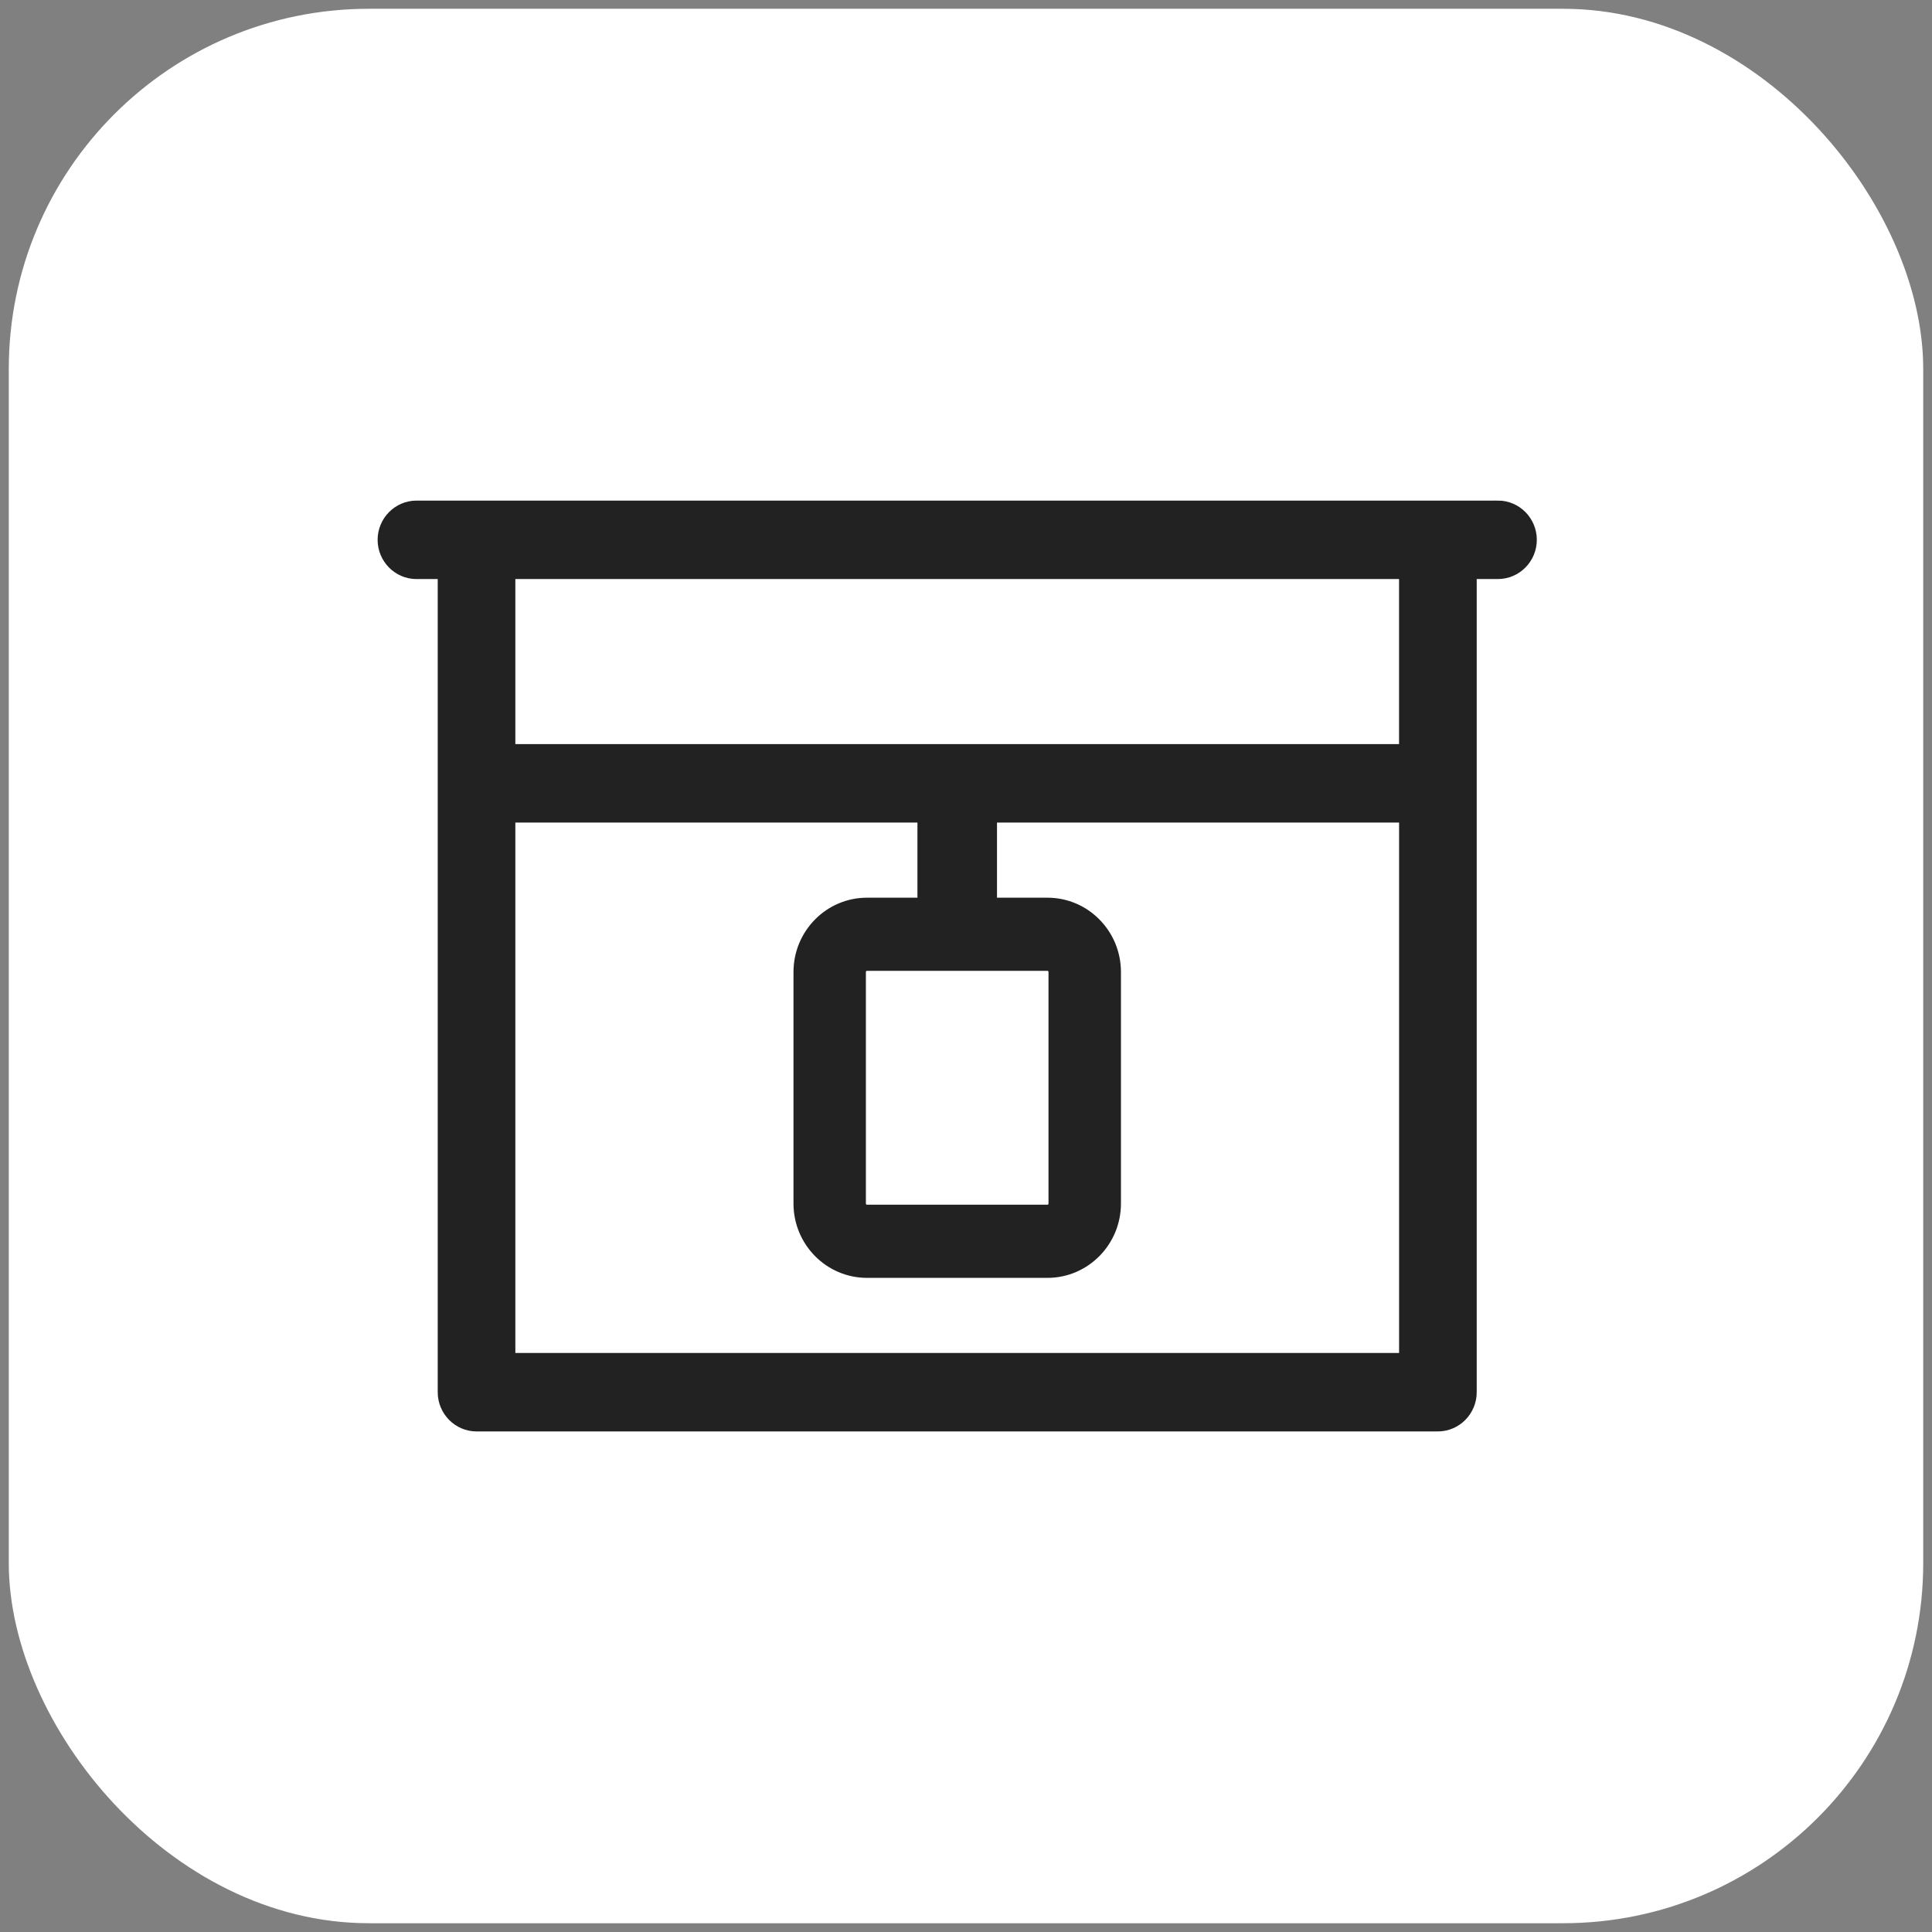
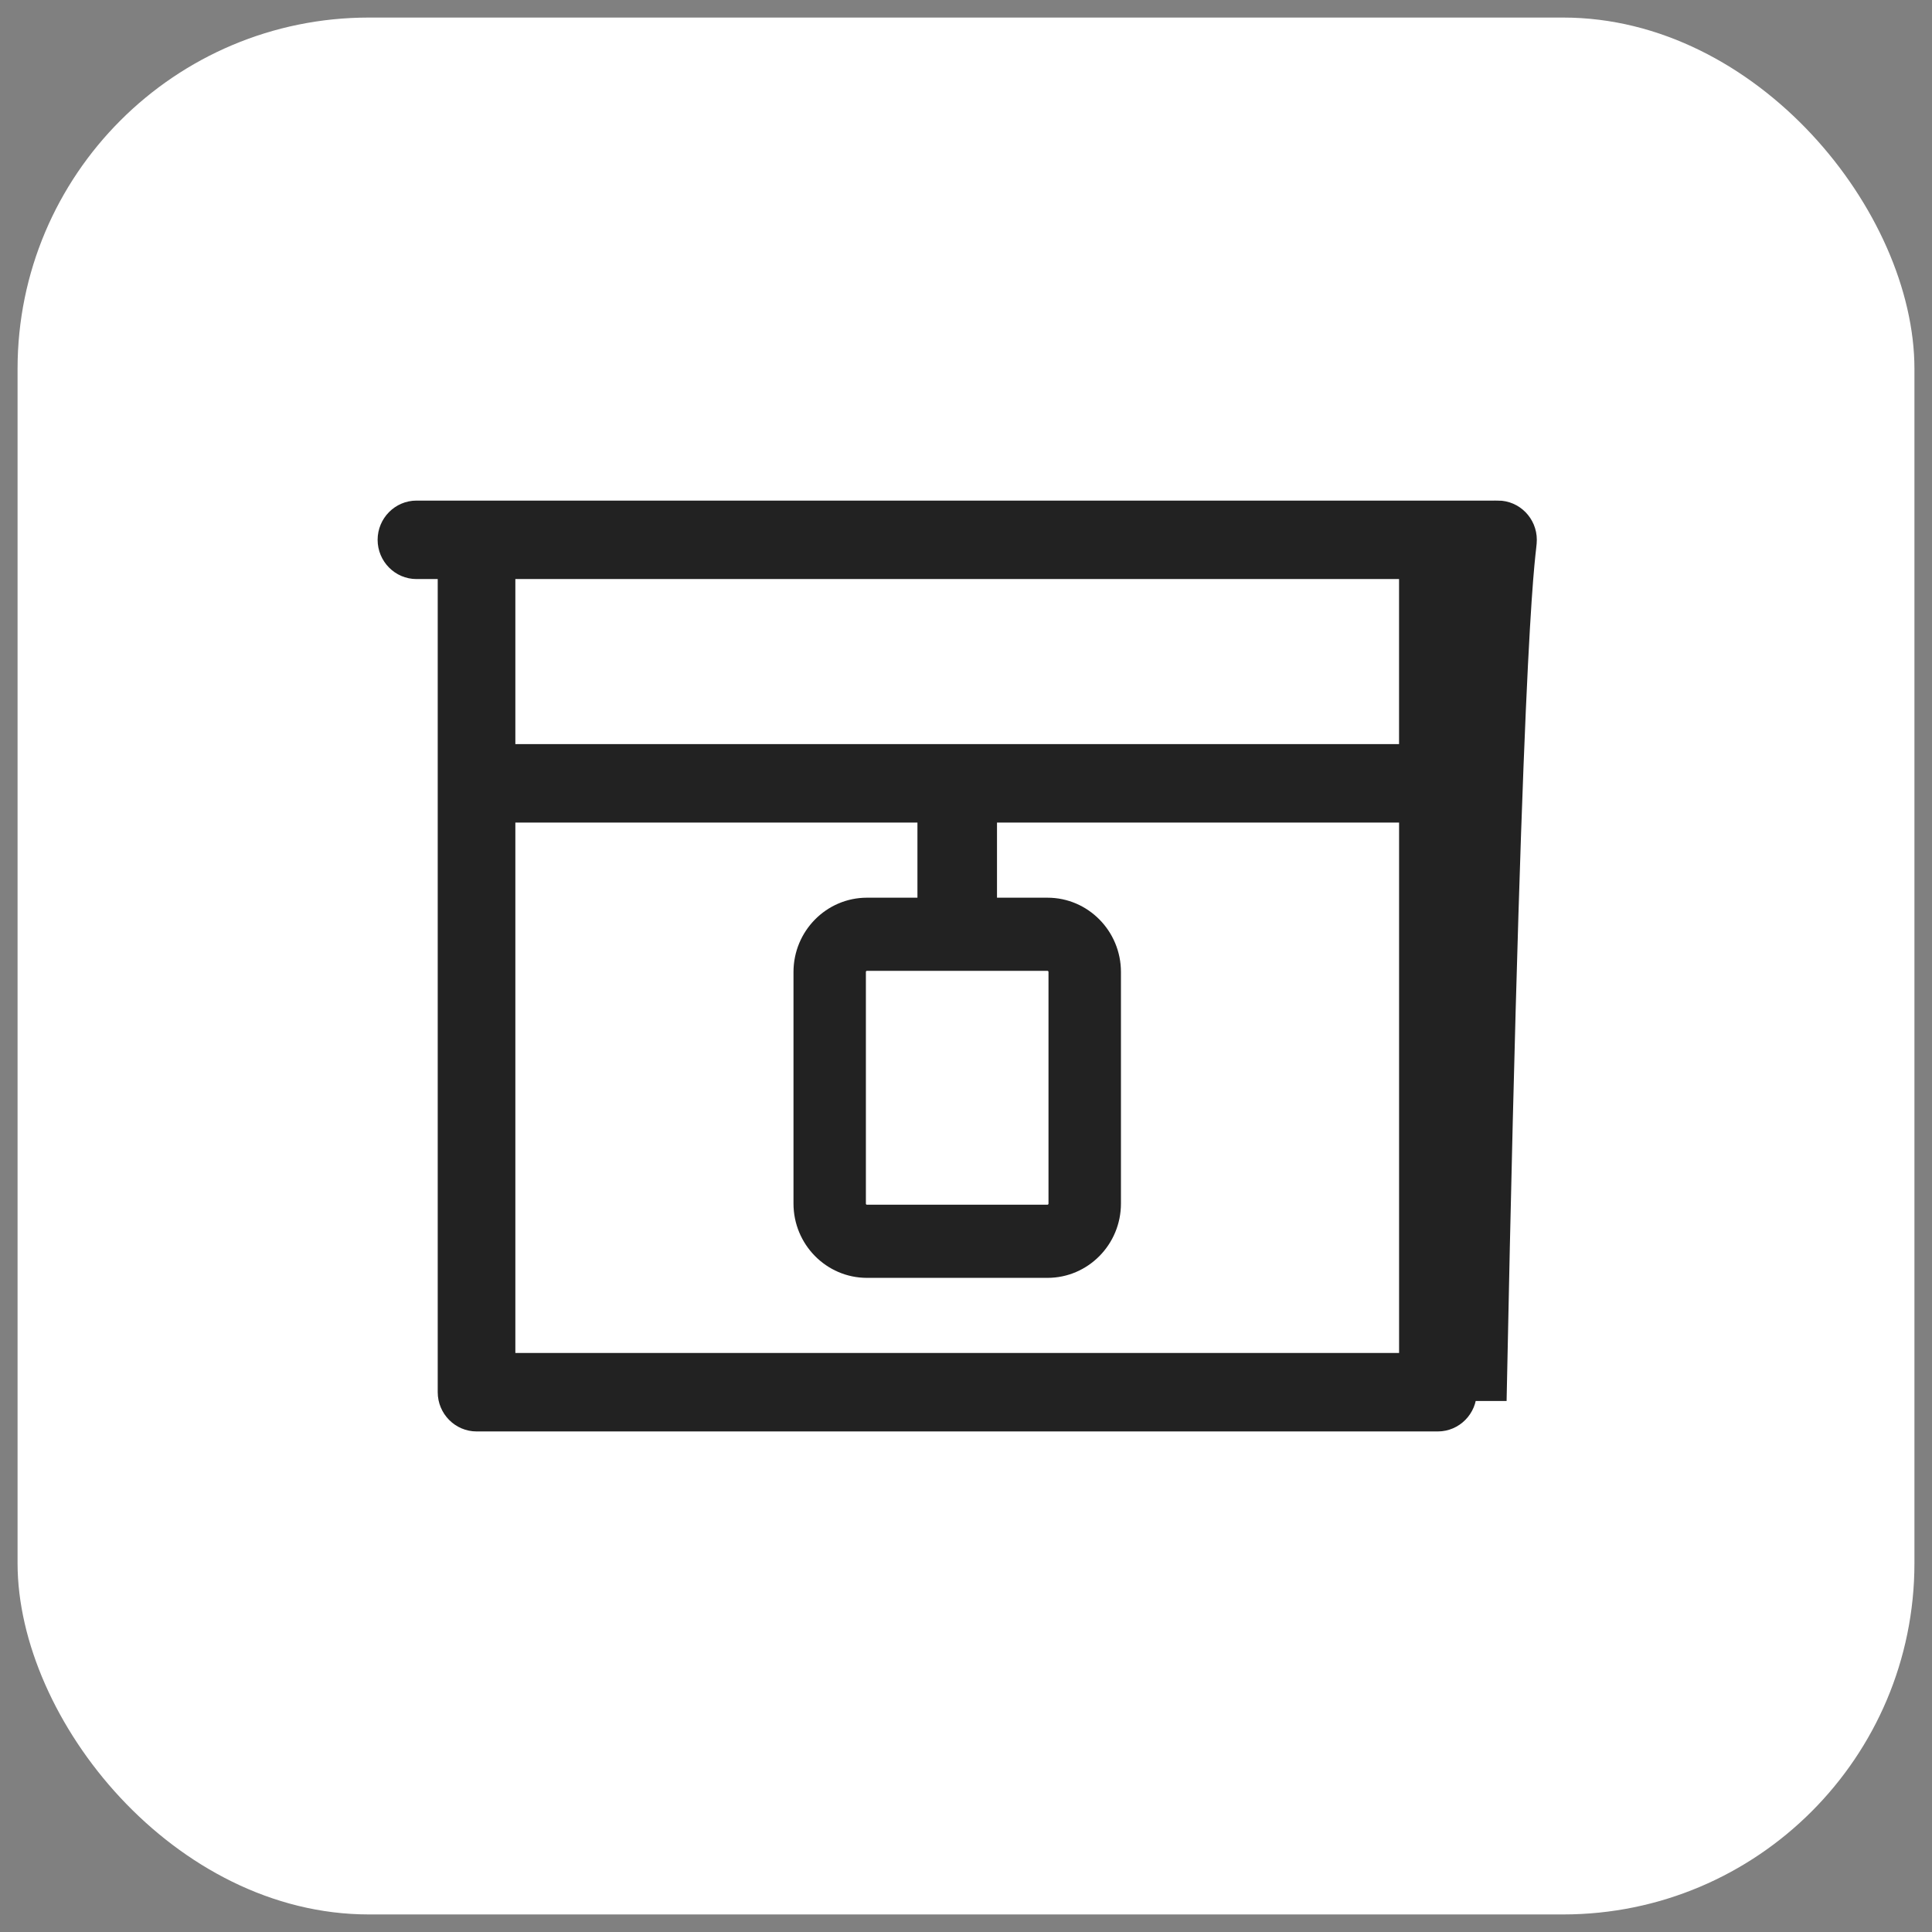
<svg xmlns="http://www.w3.org/2000/svg" width="110" height="110" viewBox="0 0 110 110" fill="none">
  <rect x="0" y="0" width="110" height="110" fill="#808080" stroke="none" />
  <rect x="1" y="1" width="108" height="108" rx="20" fill="white" />
-   <rect x="1" y="1" width="108" height="108" rx="20" stroke="white" />
-   <path d="M85.287 29.002H23.711C22.77 29.002 22 29.782 22 30.735C22 31.689 22.77 32.469 23.711 32.469H25.422V79.266C25.422 80.22 26.192 81 27.133 81H81.867C82.808 81 83.578 80.22 83.578 79.266V32.468H85.289C86.23 32.468 87 31.688 87 30.734C87 29.78 86.23 29 85.289 29L85.287 29.002ZM80.156 77.532H28.842V46.334H52.735V51.611H49.36C47.33 51.611 45.678 53.284 45.678 55.341V68.526C45.678 70.583 47.33 72.256 49.36 72.256H59.64C61.67 72.256 63.322 70.583 63.322 68.526V55.341C63.322 53.284 61.67 51.611 59.64 51.611H56.265V46.334H80.158V77.532H80.156ZM59.639 54.776C59.947 54.776 60.197 55.029 60.197 55.341V68.526C60.197 68.838 59.947 69.091 59.639 69.091H49.358C49.05 69.091 48.8 68.838 48.8 68.526V55.341C48.8 55.029 49.05 54.776 49.358 54.776H59.639ZM80.156 42.867H28.842V32.468H80.156V42.867Z" fill="#222222" stroke="#222222" />
+   <path d="M85.287 29.002H23.711C22.77 29.002 22 29.782 22 30.735C22 31.689 22.77 32.469 23.711 32.469H25.422V79.266C25.422 80.22 26.192 81 27.133 81H81.867C82.808 81 83.578 80.22 83.578 79.266H85.289C86.23 32.468 87 31.688 87 30.734C87 29.78 86.23 29 85.289 29L85.287 29.002ZM80.156 77.532H28.842V46.334H52.735V51.611H49.36C47.33 51.611 45.678 53.284 45.678 55.341V68.526C45.678 70.583 47.33 72.256 49.36 72.256H59.64C61.67 72.256 63.322 70.583 63.322 68.526V55.341C63.322 53.284 61.67 51.611 59.64 51.611H56.265V46.334H80.158V77.532H80.156ZM59.639 54.776C59.947 54.776 60.197 55.029 60.197 55.341V68.526C60.197 68.838 59.947 69.091 59.639 69.091H49.358C49.05 69.091 48.8 68.838 48.8 68.526V55.341C48.8 55.029 49.05 54.776 49.358 54.776H59.639ZM80.156 42.867H28.842V32.468H80.156V42.867Z" fill="#222222" stroke="#222222" />
</svg>